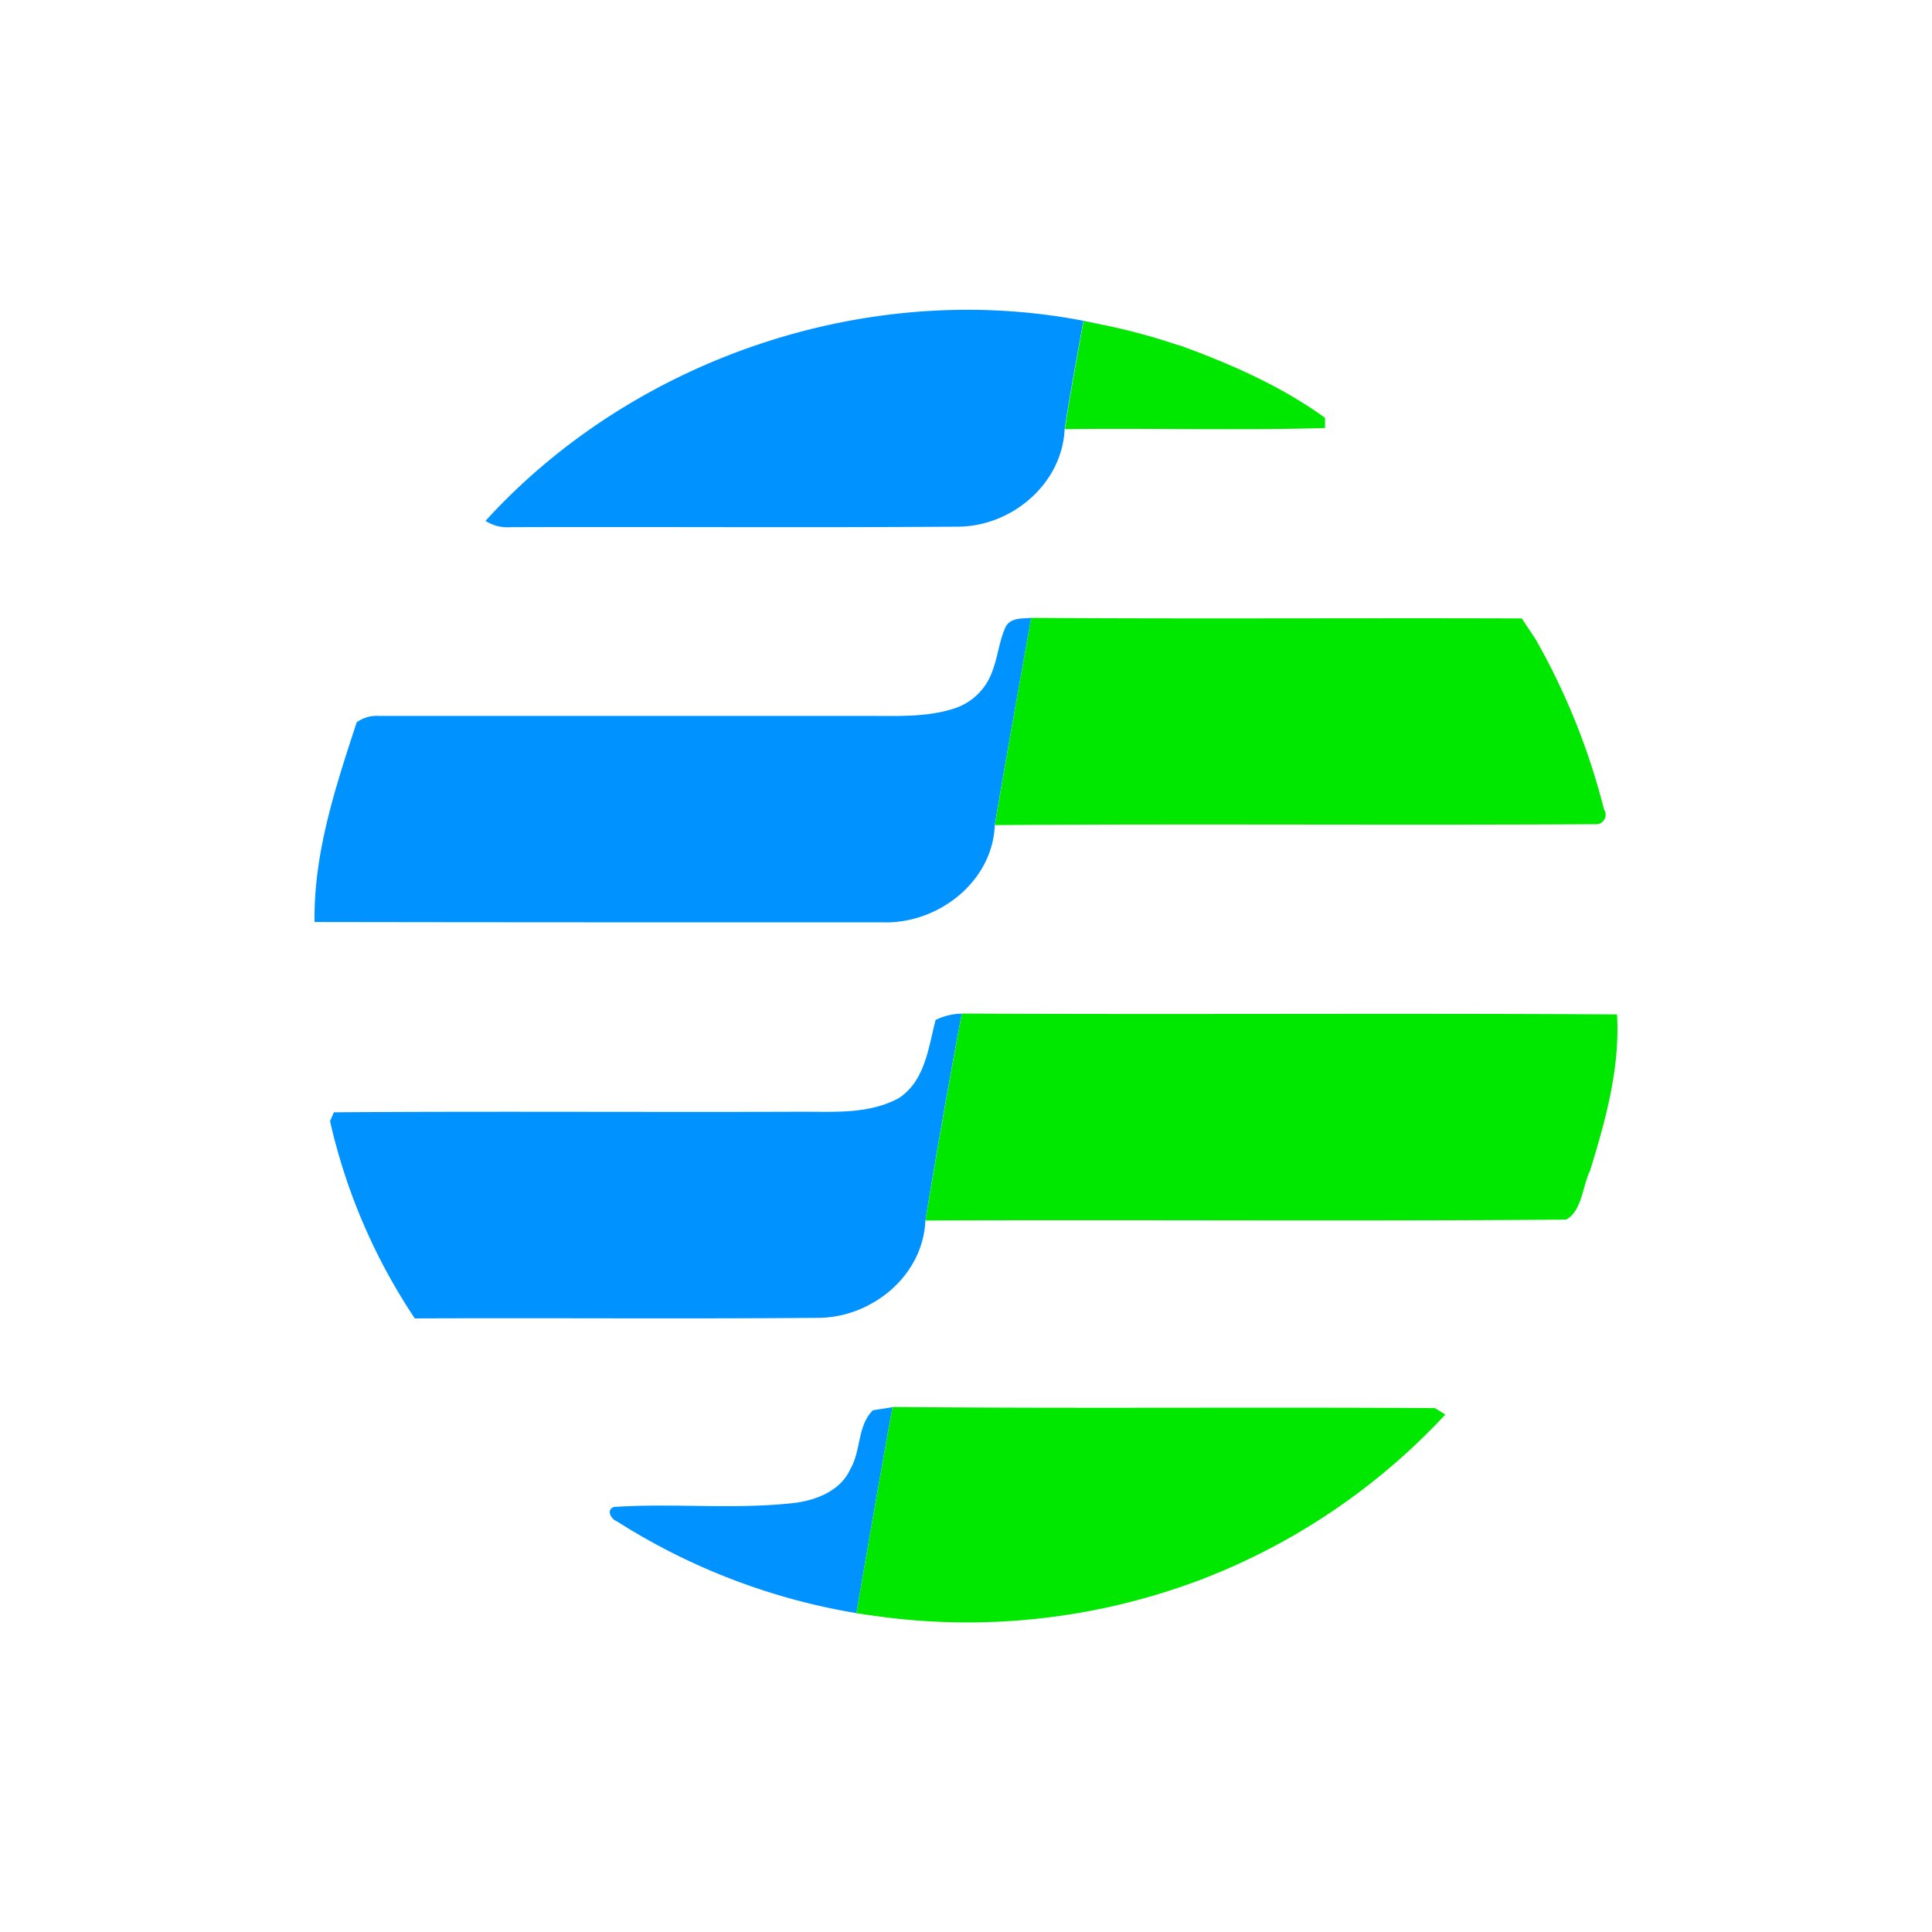
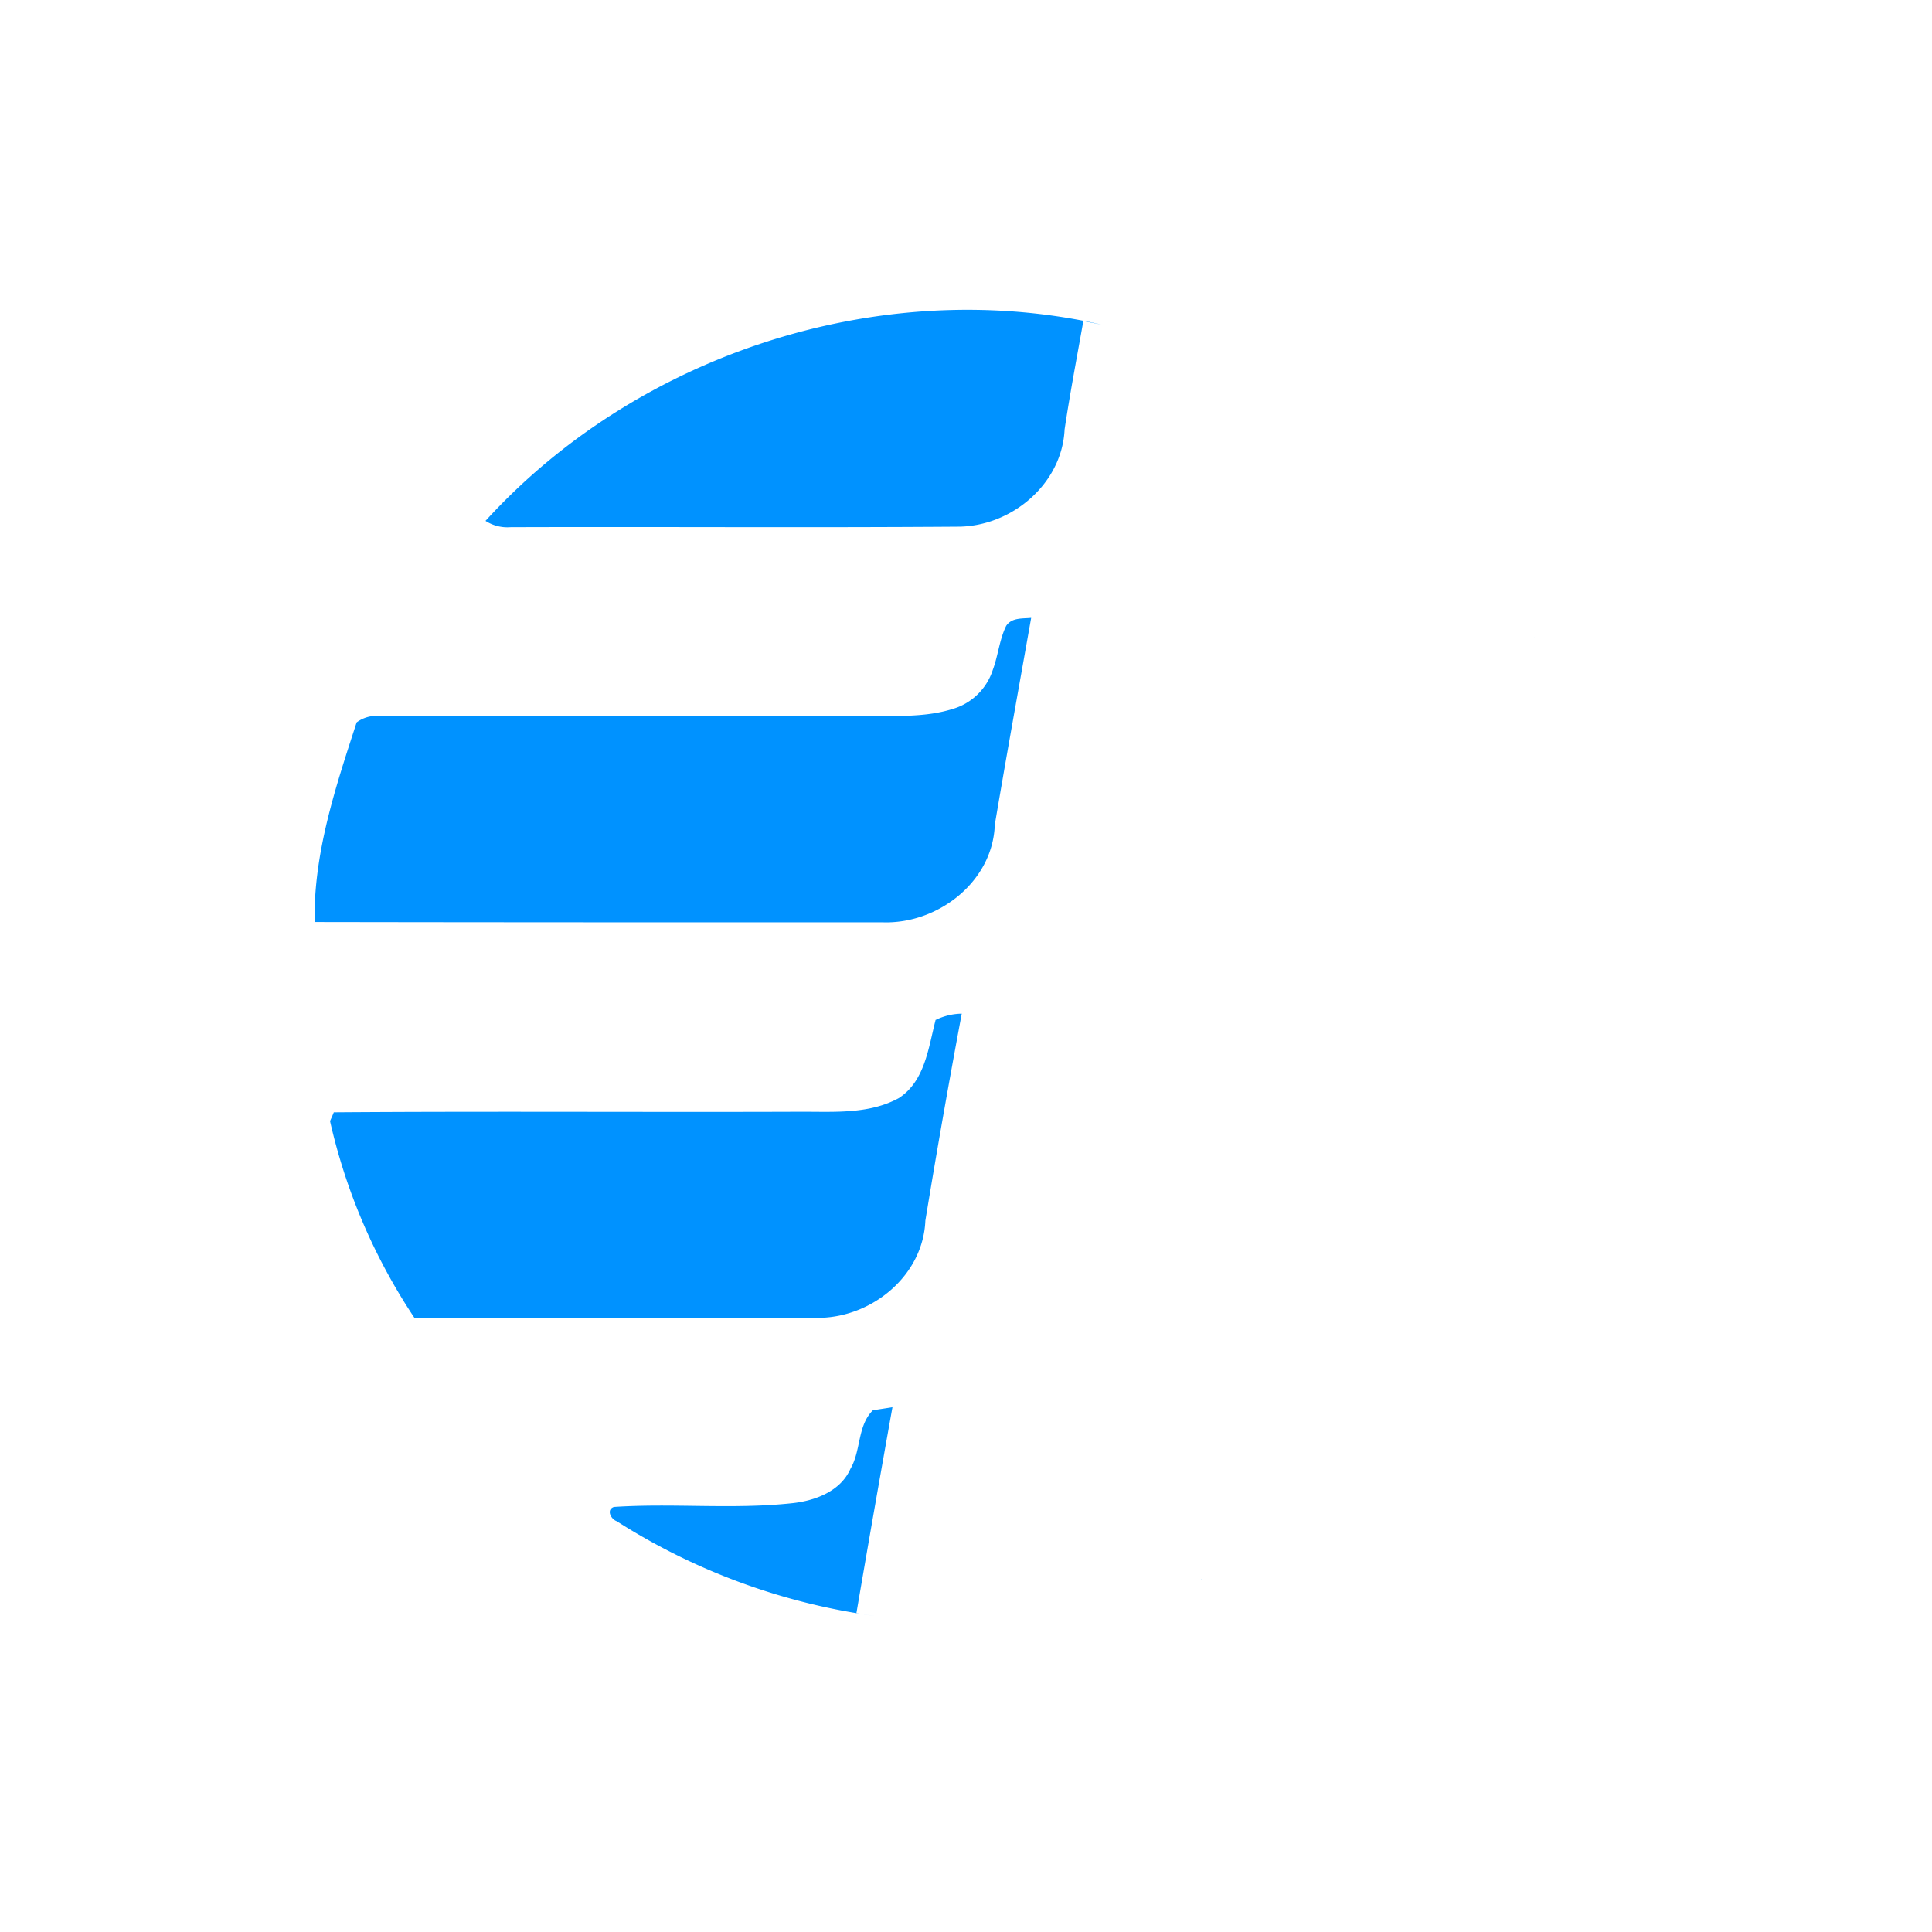
<svg xmlns="http://www.w3.org/2000/svg" id="Layer_1" data-name="Layer 1" viewBox="0 0 300 300">
  <defs>
    <style>.cls-1{fill:#0092ff;}.cls-2{fill:#00e700;}</style>
  </defs>
  <g id="_0092ffff" data-name="#0092ffff">
    <path id="Layer" class="cls-1" d="M75.38,80.89C99,54.94,136.73,42.67,171,50.39l-2.78-.53c-1,5.61-2.07,11.22-2.91,16.82-.4,8.52-8.3,15.1-16.6,15.1-23.17.17-46.3,0-69.47.08a6.24,6.24,0,0,1-3.88-1ZM183,53.62a.5.5,0,0,0,.13,0A.5.5,0,0,1,183,53.62ZM156.24,97.18c.88-1.32,2.56-1.1,3.88-1.24-1.9,10.73-3.84,21.41-5.65,32.14-.31,8.82-8.78,15.36-17.26,15.14-29.44,0-58.88,0-88.36-.05-.18-10.68,3.27-21,6.53-31a5.17,5.17,0,0,1,3.4-1H135.4c4.15,0,8.43.18,12.45-1.06a9.28,9.28,0,0,0,6.31-6.09C155,101.77,155.18,99.34,156.24,97.18Zm82,1.81a.21.21,0,0,0,.09.13A.21.21,0,0,1,238.29,99Zm-93,59.41a9.52,9.52,0,0,1,4.1-1q-3,16-5.65,32.14c-.35,8.43-8.07,14.87-16.28,15.09-21,.18-42,0-63,.09a91.28,91.28,0,0,1-13.16-30.63c.14-.35.45-1,.58-1.37,24.27-.18,48.59,0,72.87-.09,5,0,10.33.36,14.87-2.12,4.06-2.64,4.59-7.81,5.7-12.09ZM135.49,219c.8-.14,2.34-.36,3.09-.49q-2.87,16-5.6,32c.7.09,2.07.31,2.78.4a99.71,99.71,0,0,1-40-14.7c-.88-.31-1.67-1.77-.44-2.21,9.18-.61,18.41.4,27.55-.57,3.57-.35,7.63-1.81,9.18-5.34,1.67-2.83,1.06-6.67,3.48-9.09Zm51.07,26.26s.13,0,.13-.05S186.6,245.22,186.56,245.22Z" />
  </g>
  <g id="_00e700ff" data-name="#00e700ff">
-     <path id="Layer-2" data-name="Layer" class="cls-2" d="M168.24,49.86l2.78.53a96.44,96.44,0,0,1,12,3.23.5.5,0,0,0,.13,0c7.9,2.87,15.76,6.31,22.6,11.26,0,.39,0,1.19,0,1.58-13.47.4-26.93,0-40.39.18C166.17,61.08,167.27,55.47,168.24,49.86Zm-8.12,46.08c25.38.18,50.8,0,76.18.09.67,1,1.33,2,2,3a.21.21,0,0,0,.09.13,105.66,105.66,0,0,1,10.68,26.53,1.48,1.48,0,0,1-1.41,2.29c-31.08.18-62.15-.08-93.18.14C156.28,117.35,158.22,106.67,160.12,95.94Zm-10.77,61.44c33.9.18,67.84-.08,101.74.14.49,8.29-1.77,16.42-4.19,24.27-1.2,2.47-1.24,6.23-3.71,7.59-33.15.27-66.34,0-99.49.14q2.66-16.1,5.65-32.14Zm-10.77,61.09c28.07.27,56.15,0,84.22.18.39.22,1.23.75,1.63,1a101.23,101.23,0,0,1-37.74,25.55c0,.05-.09.05-.13.05a102.2,102.2,0,0,1-50.8,5.65c-.71-.09-2.08-.31-2.78-.4q2.73-16,5.6-32Z" />
-   </g>
+     </g>
</svg>